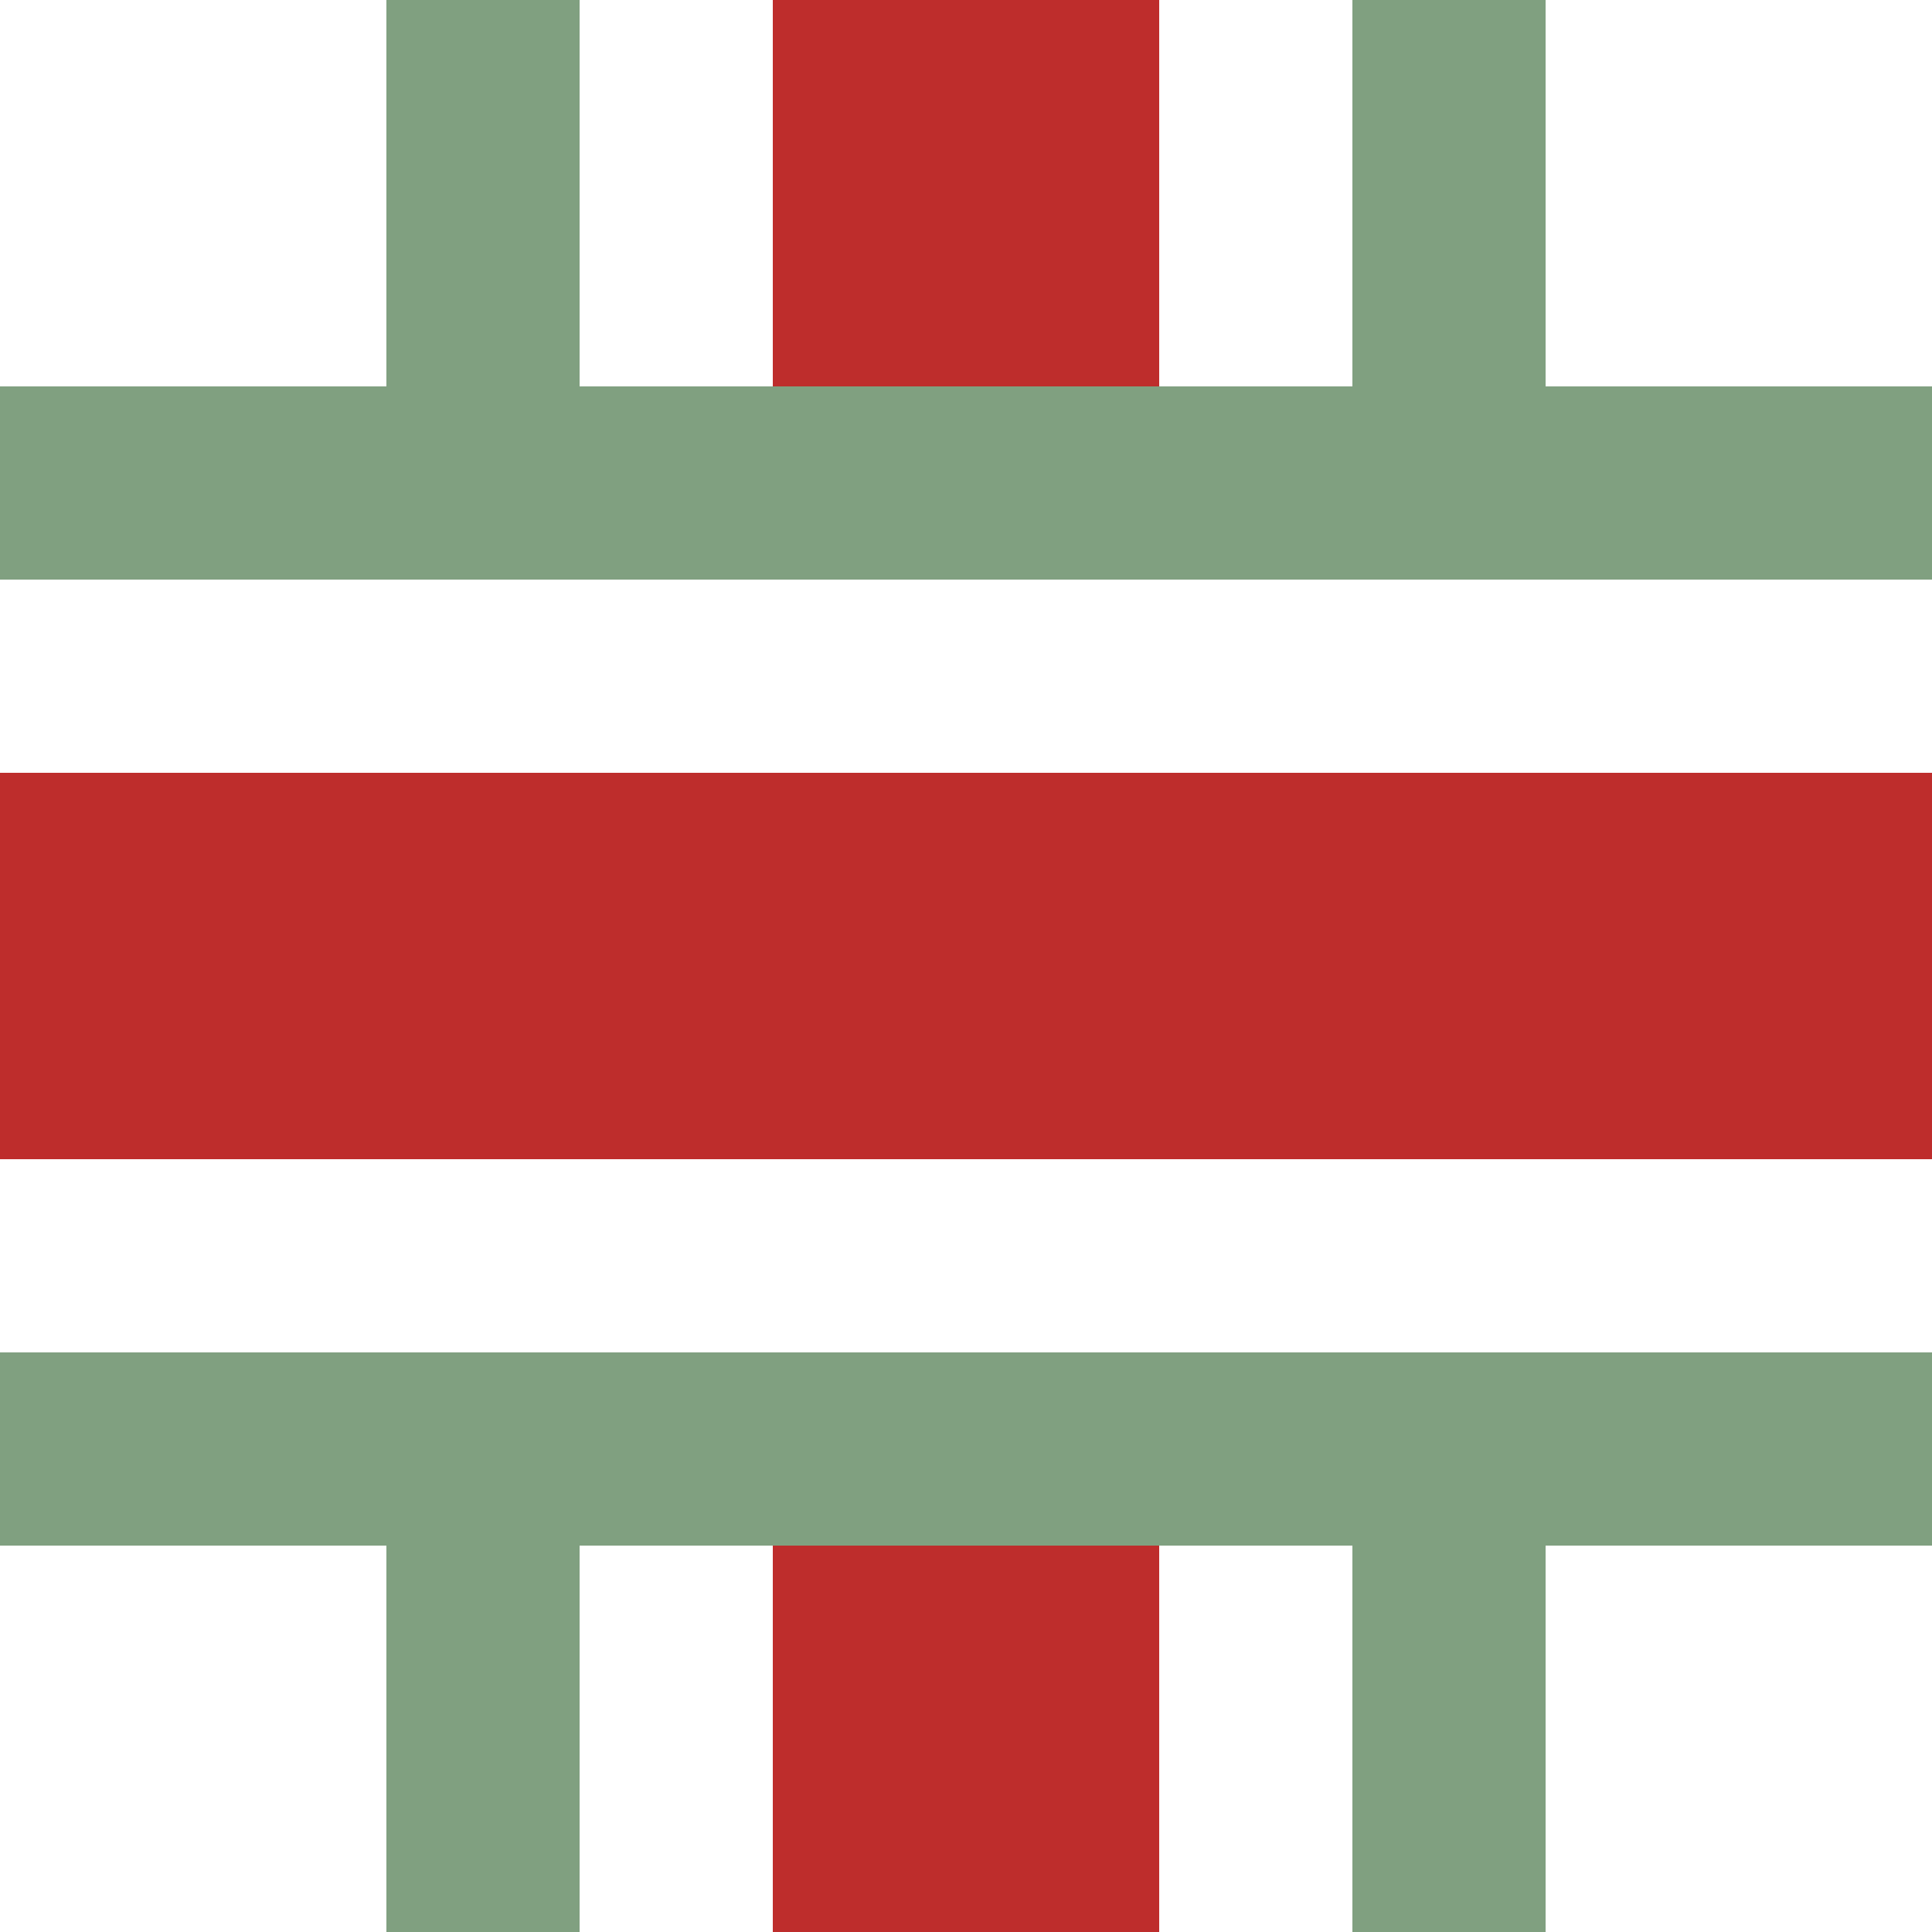
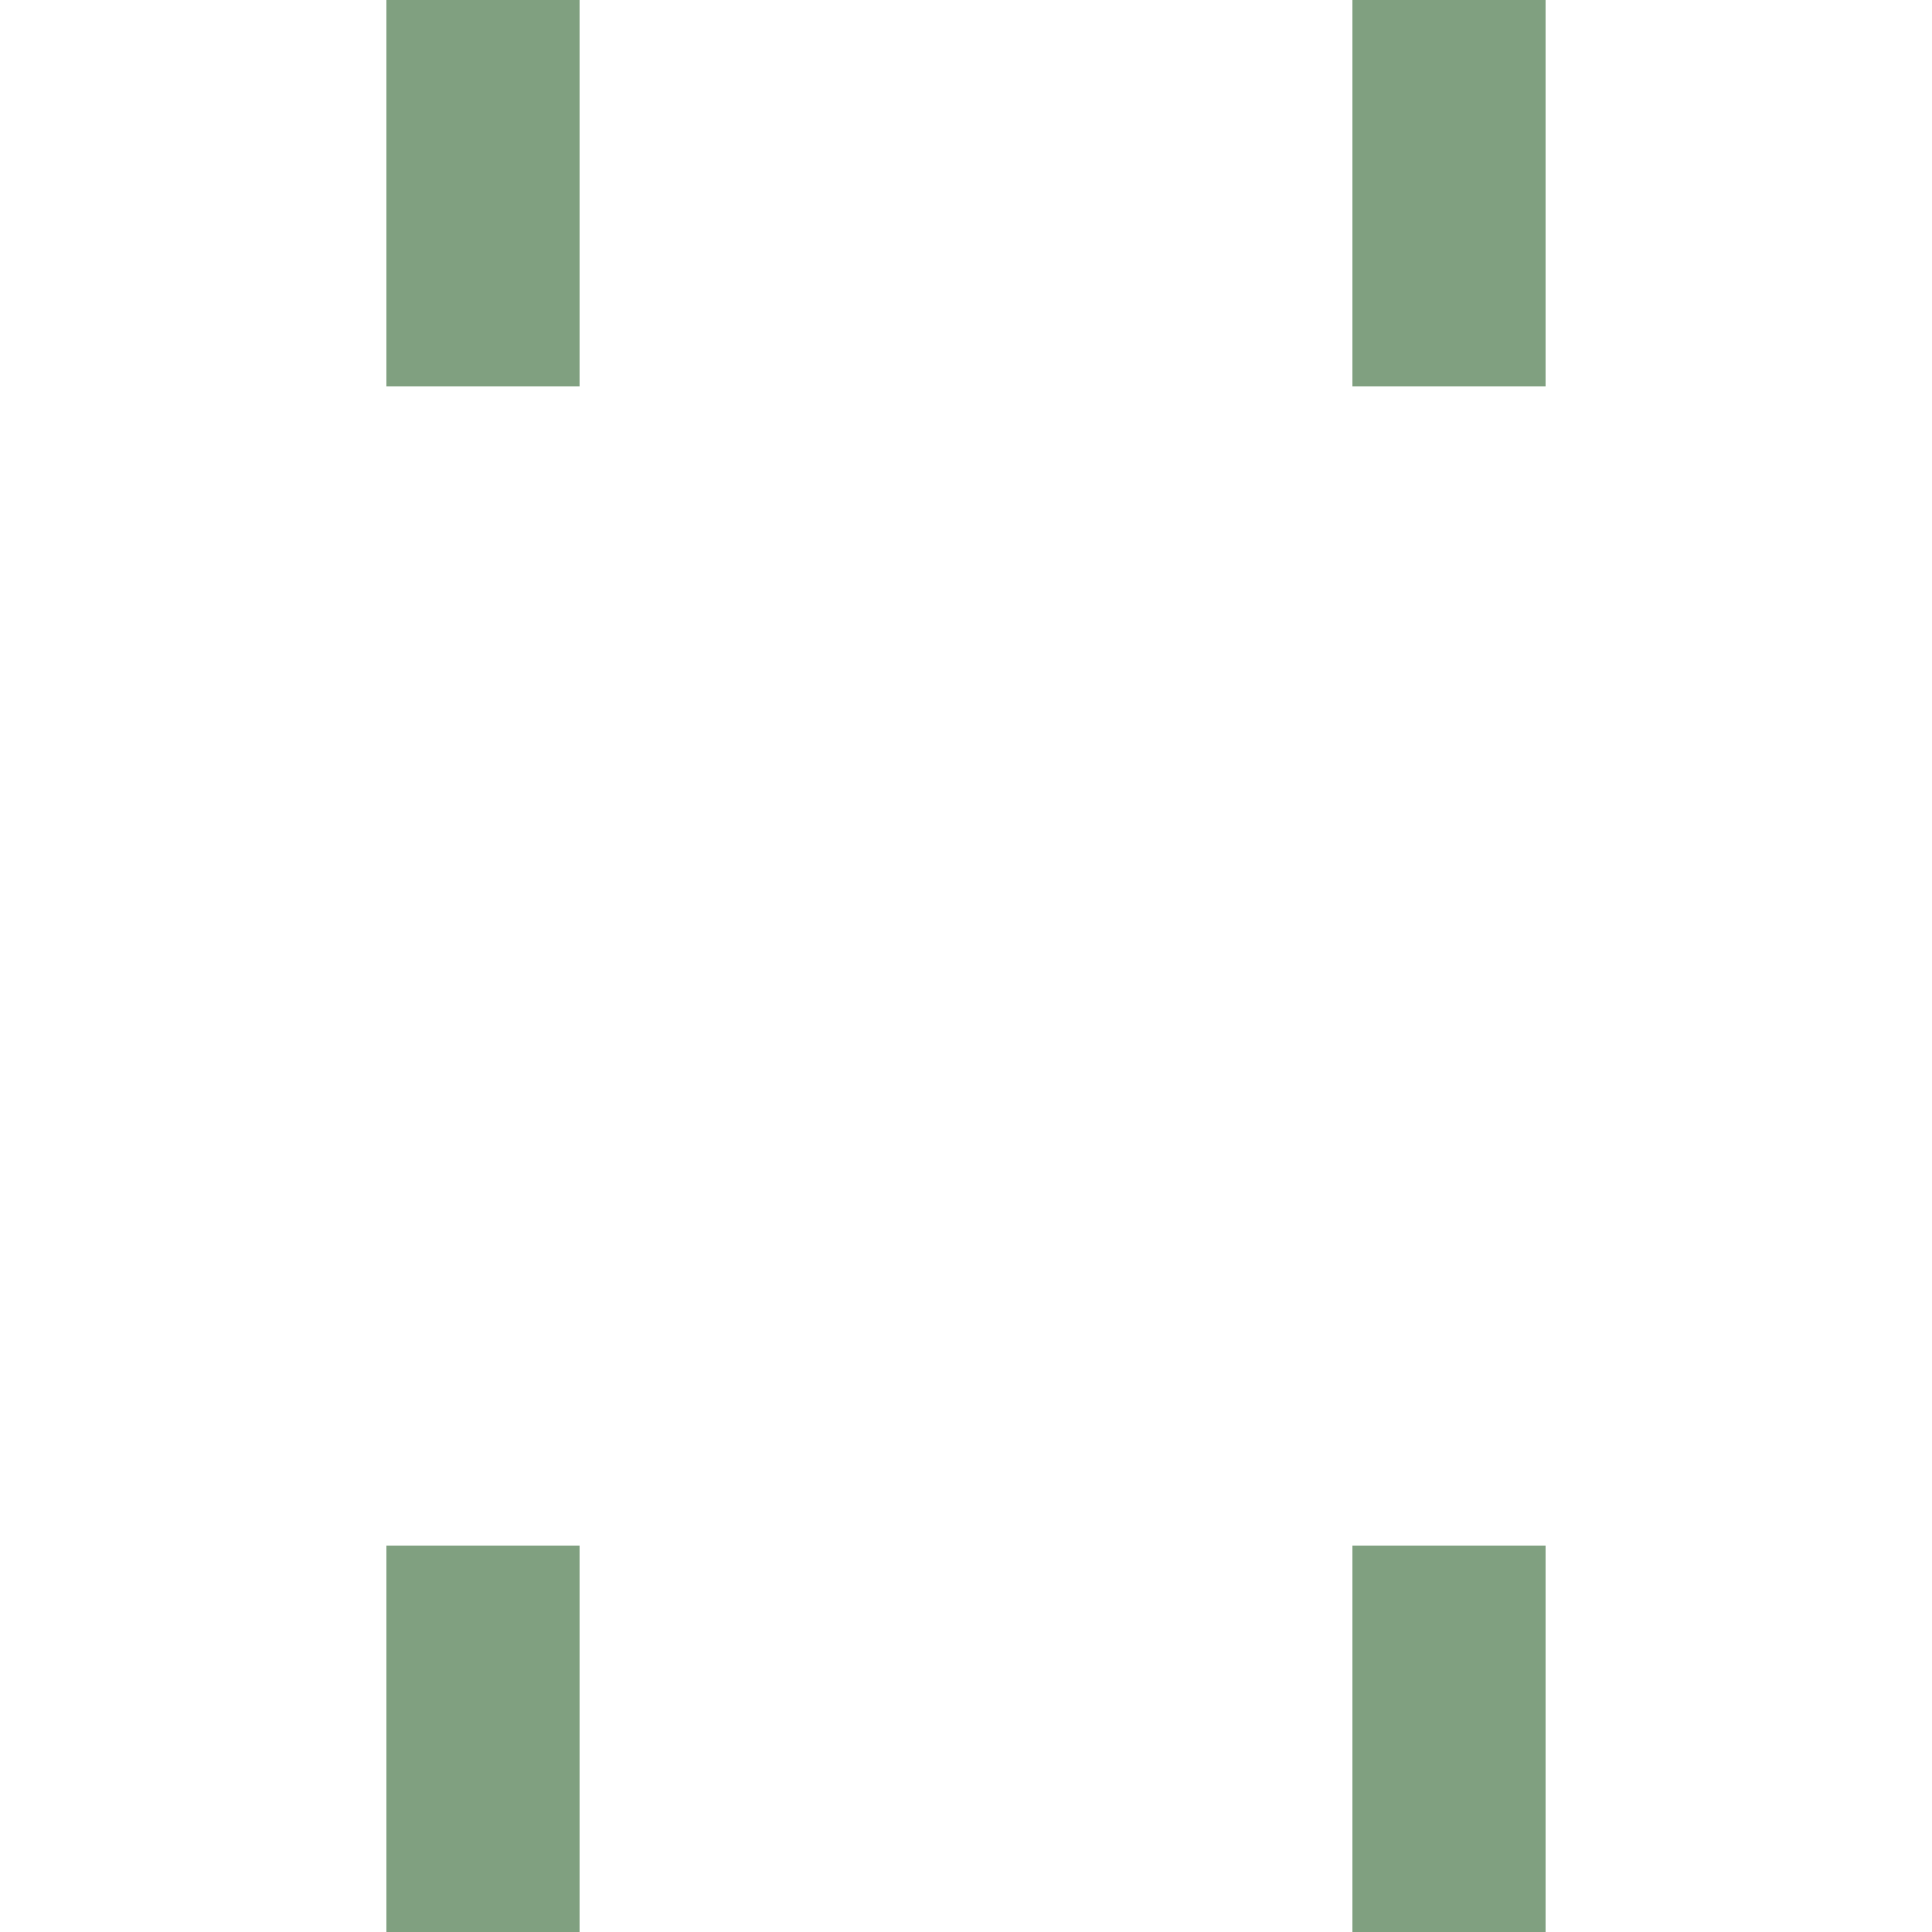
<svg xmlns="http://www.w3.org/2000/svg" width="500" height="500">
  <g stroke="#BE2D2C" stroke-width="100" fill="none">
-     <path d="M 250,0 V 100 M 250,400 V 500" />
-     <path d="M 0,250 H 500" />
-   </g>
+     </g>
  <g stroke="#80A080" stroke-width="50">
    <path d="M 125,0 V 500 M 375,0 V 500" stroke-dasharray="100,300" />
-     <path d="M 0,125 H 500 M 0,375 H 500" />
  </g>
</svg>